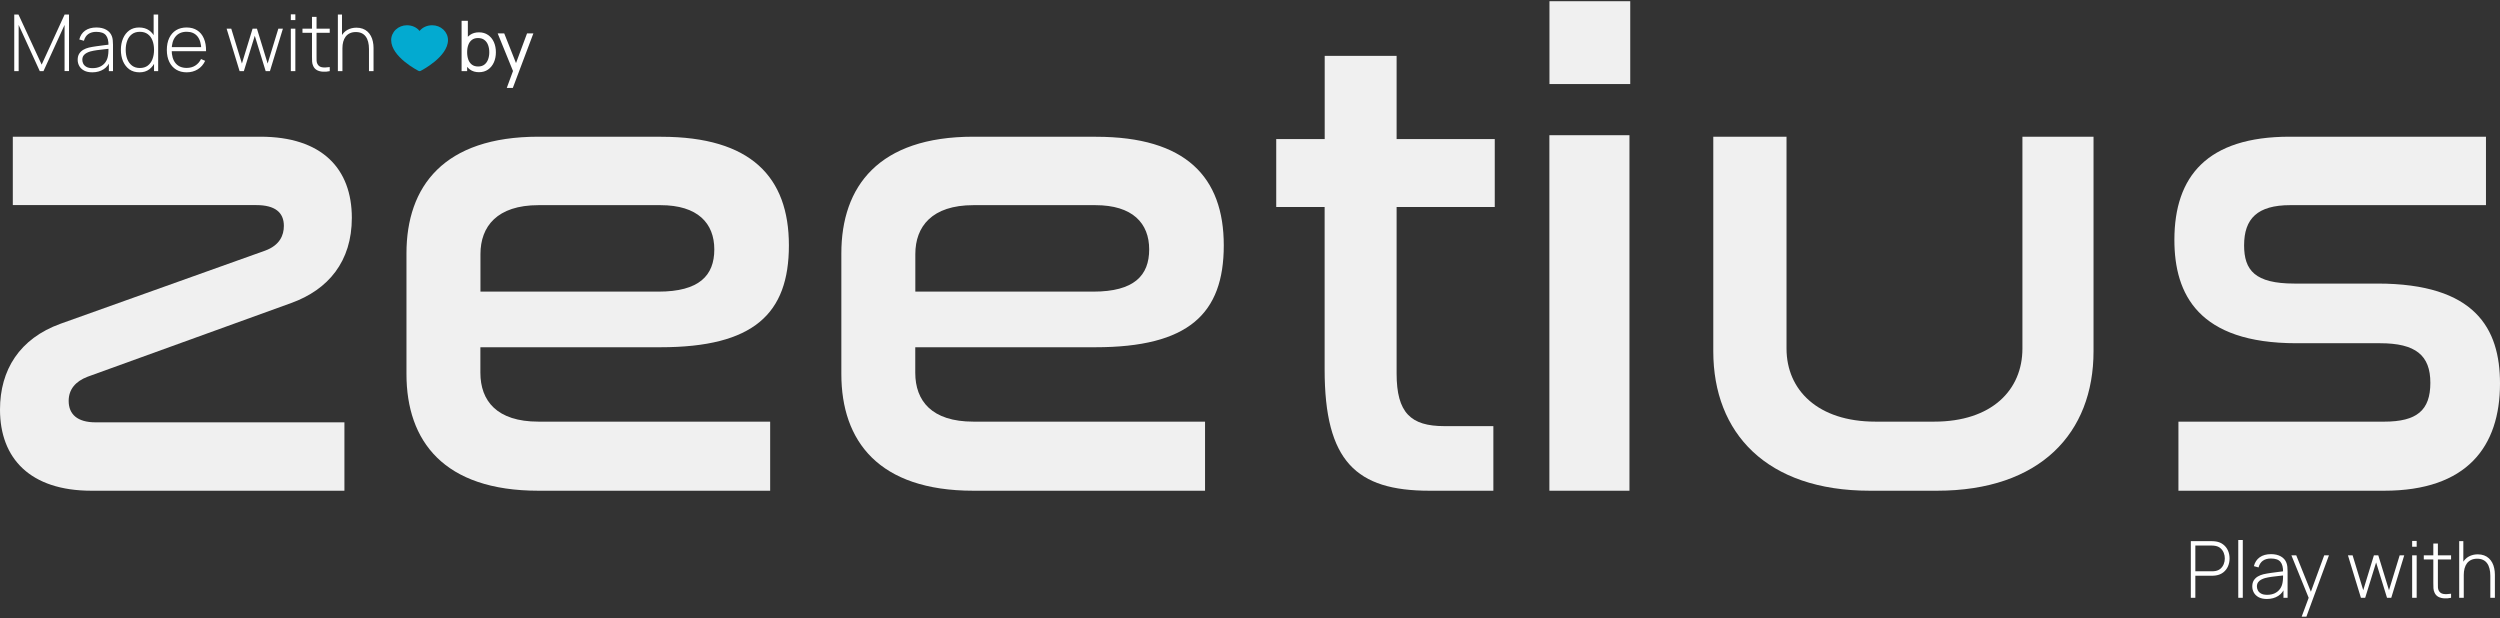
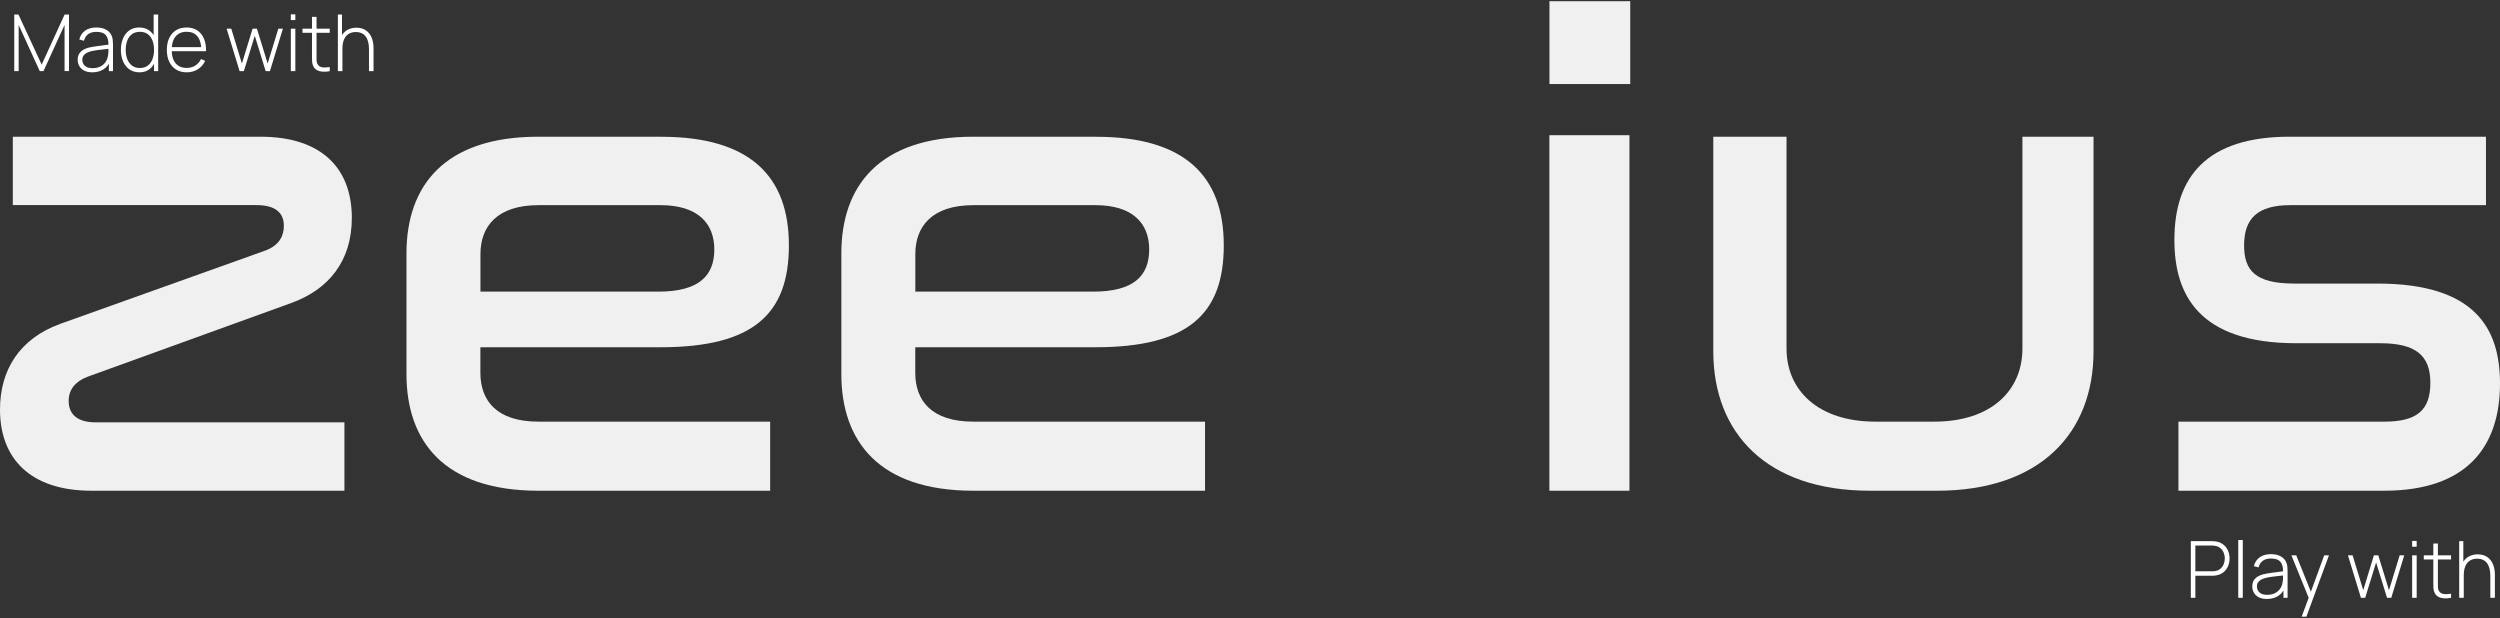
<svg xmlns="http://www.w3.org/2000/svg" width="1144" height="283" viewBox="0 0 1144 283" fill="none">
  <rect x="0" y="0" width="1144" height="283" fill="#333333" stroke="none" />
  <path d="M6.52 32.556V6.636H8.446L19.066 29.568L29.578 6.636H31.576V32.52H29.542V11.406L19.894 32.556H18.202L8.536 11.406V32.556H6.52ZM42.24 33.096C40.74 33.096 39.492 32.832 38.496 32.304C37.512 31.776 36.774 31.08 36.282 30.216C35.79 29.34 35.544 28.392 35.544 27.372C35.544 26.268 35.772 25.344 36.228 24.6C36.696 23.856 37.314 23.256 38.082 22.8C38.862 22.344 39.72 22.002 40.656 21.774C41.724 21.534 42.876 21.33 44.112 21.162C45.348 20.982 46.524 20.826 47.64 20.694C48.768 20.562 49.686 20.448 50.394 20.352L49.638 20.802C49.686 18.702 49.29 17.142 48.45 16.122C47.622 15.09 46.158 14.574 44.058 14.574C42.582 14.574 41.364 14.91 40.404 15.582C39.456 16.242 38.79 17.268 38.406 18.66L36.282 18.066C36.726 16.302 37.62 14.946 38.964 13.998C40.308 13.05 42.03 12.576 44.13 12.576C45.918 12.576 47.418 12.924 48.63 13.62C49.854 14.316 50.706 15.294 51.186 16.554C51.39 17.07 51.528 17.676 51.6 18.372C51.672 19.056 51.708 19.746 51.708 20.442V32.556H49.818V27.444L50.52 27.624C49.932 29.376 48.906 30.726 47.442 31.674C45.978 32.622 44.244 33.096 42.24 33.096ZM42.348 31.188C43.668 31.188 44.826 30.954 45.822 30.486C46.818 30.006 47.622 29.34 48.234 28.488C48.858 27.624 49.254 26.61 49.422 25.446C49.542 24.798 49.608 24.096 49.62 23.34C49.632 22.584 49.638 22.026 49.638 21.666L50.538 22.242C49.758 22.338 48.822 22.44 47.73 22.548C46.65 22.656 45.546 22.788 44.418 22.944C43.29 23.1 42.27 23.298 41.358 23.538C40.794 23.694 40.224 23.922 39.648 24.222C39.084 24.51 38.61 24.912 38.226 25.428C37.854 25.944 37.668 26.598 37.668 27.39C37.668 27.978 37.812 28.566 38.1 29.154C38.4 29.742 38.892 30.228 39.576 30.612C40.26 30.996 41.184 31.188 42.348 31.188ZM63.862 33.096C62.026 33.096 60.472 32.646 59.2 31.746C57.94 30.834 56.974 29.604 56.302 28.056C55.642 26.496 55.312 24.744 55.312 22.8C55.312 20.88 55.642 19.146 56.302 17.598C56.962 16.05 57.91 14.826 59.146 13.926C60.394 13.026 61.9 12.576 63.664 12.576C65.476 12.576 67.006 13.02 68.254 13.908C69.502 14.796 70.444 16.014 71.08 17.562C71.716 19.098 72.034 20.844 72.034 22.8C72.034 24.744 71.716 26.49 71.08 28.038C70.444 29.586 69.52 30.816 68.308 31.728C67.096 32.64 65.614 33.096 63.862 33.096ZM63.988 31.116C65.44 31.116 66.646 30.756 67.606 30.036C68.578 29.304 69.298 28.314 69.766 27.066C70.246 25.806 70.486 24.384 70.486 22.8C70.486 21.204 70.246 19.782 69.766 18.534C69.286 17.286 68.566 16.314 67.606 15.618C66.646 14.91 65.452 14.556 64.024 14.556C62.548 14.556 61.33 14.922 60.37 15.654C59.41 16.374 58.696 17.358 58.228 18.606C57.76 19.842 57.526 21.24 57.526 22.8C57.526 24.372 57.766 25.788 58.246 27.048C58.738 28.296 59.458 29.286 60.406 30.018C61.366 30.75 62.56 31.116 63.988 31.116ZM70.486 32.556V17.58H70.306V6.636H72.376V32.556H70.486ZM85.435 33.096C83.575 33.096 81.967 32.682 80.611 31.854C79.255 31.014 78.205 29.832 77.461 28.308C76.717 26.772 76.345 24.96 76.345 22.872C76.345 20.748 76.711 18.918 77.443 17.382C78.187 15.834 79.231 14.646 80.575 13.818C81.931 12.99 83.539 12.576 85.399 12.576C87.283 12.576 88.891 13.008 90.223 13.872C91.567 14.724 92.587 15.96 93.283 17.58C93.991 19.2 94.327 21.15 94.291 23.43H92.131V22.71C92.071 20.046 91.471 18.018 90.331 16.626C89.191 15.234 87.559 14.538 85.435 14.538C83.239 14.538 81.541 15.264 80.341 16.716C79.153 18.156 78.559 20.196 78.559 22.836C78.559 25.452 79.153 27.48 80.341 28.92C81.541 30.36 83.227 31.08 85.399 31.08C86.899 31.08 88.207 30.732 89.323 30.036C90.451 29.328 91.345 28.32 92.005 27.012L93.877 27.84C93.097 29.52 91.969 30.816 90.493 31.728C89.017 32.64 87.331 33.096 85.435 33.096ZM77.767 23.43V21.558H93.121V23.43H77.767ZM109.64 32.556L103.7 13.116H105.824L110.702 29.082L115.58 13.116H117.578L122.474 29.082L127.37 13.116H129.458L123.518 32.556H121.574L116.588 16.374L111.584 32.556H109.64ZM133.081 9.192V6.546H135.151V9.192H133.081ZM133.081 32.556V13.116H135.151V32.556H133.081ZM150.884 32.556C149.852 32.784 148.832 32.868 147.824 32.808C146.816 32.76 145.916 32.538 145.124 32.142C144.344 31.734 143.756 31.11 143.36 30.27C143.036 29.586 142.856 28.896 142.82 28.2C142.784 27.504 142.766 26.706 142.766 25.806V7.716H144.854V25.77C144.854 26.586 144.86 27.264 144.872 27.804C144.896 28.332 145.022 28.818 145.25 29.262C145.682 30.09 146.366 30.594 147.302 30.774C148.238 30.942 149.432 30.912 150.884 30.684V32.556ZM138.41 15.006V13.116H150.884V15.006H138.41ZM168.846 32.556V22.44C168.846 21.216 168.72 20.124 168.468 19.164C168.228 18.204 167.856 17.388 167.352 16.716C166.86 16.044 166.236 15.534 165.48 15.186C164.736 14.838 163.854 14.664 162.834 14.664C161.778 14.664 160.86 14.85 160.08 15.222C159.312 15.582 158.676 16.092 158.172 16.752C157.68 17.412 157.308 18.198 157.056 19.11C156.816 20.01 156.696 20.994 156.696 22.062L155.058 21.864C155.058 19.764 155.412 18.036 156.12 16.68C156.84 15.312 157.806 14.304 159.018 13.656C160.23 12.996 161.592 12.666 163.104 12.666C164.172 12.666 165.126 12.822 165.966 13.134C166.818 13.446 167.556 13.89 168.18 14.466C168.804 15.03 169.32 15.702 169.728 16.482C170.136 17.25 170.436 18.096 170.628 19.02C170.832 19.944 170.934 20.91 170.934 21.918V32.556H168.846ZM154.608 32.556V6.636H156.498V21.612H156.696V32.556H154.608Z" fill="white" />
-   <path d="M219.176 33.036C217.555 33.036 216.189 32.636 215.08 31.836C213.971 31.025 213.128 29.932 212.552 28.556C211.987 27.169 211.704 25.617 211.704 23.9C211.704 22.161 211.987 20.604 212.552 19.228C213.128 17.852 213.971 16.769 215.08 15.98C216.2 15.19 217.571 14.796 219.192 14.796C220.792 14.796 222.168 15.196 223.32 15.996C224.483 16.785 225.373 17.868 225.992 19.244C226.611 20.62 226.92 22.172 226.92 23.9C226.92 25.628 226.611 27.18 225.992 28.556C225.373 29.932 224.483 31.025 223.32 31.836C222.168 32.636 220.787 33.036 219.176 33.036ZM211.224 32.556V9.516H214.088V19.836H213.768V32.556H211.224ZM218.824 30.428C219.965 30.428 220.909 30.14 221.656 29.564C222.403 28.988 222.963 28.209 223.336 27.228C223.709 26.236 223.896 25.126 223.896 23.9C223.896 22.684 223.709 21.585 223.336 20.604C222.973 19.622 222.408 18.844 221.64 18.268C220.883 17.692 219.917 17.404 218.744 17.404C217.624 17.404 216.696 17.681 215.96 18.236C215.224 18.78 214.675 19.542 214.312 20.524C213.949 21.494 213.768 22.62 213.768 23.9C213.768 25.158 213.944 26.284 214.296 27.276C214.659 28.257 215.213 29.03 215.96 29.596C216.707 30.15 217.661 30.428 218.824 30.428ZM231.9 40.236L235.244 31.148L235.292 33.836L227.74 15.276H230.732L236.652 30.204H235.628L241.18 15.276H244.076L234.668 40.236H231.9Z" fill="white" />
-   <path d="M205 18.338C205 25.997 192.953 32.195 192.44 32.451C192.305 32.52 192.154 32.556 192 32.556C191.846 32.556 191.695 32.52 191.56 32.451C191.047 32.195 179 25.997 179 18.338C179.002 16.54 179.761 14.816 181.11 13.545C182.459 12.273 184.288 11.558 186.196 11.556C188.593 11.556 190.692 12.527 192 14.169C193.308 12.527 195.407 11.556 197.804 11.556C199.712 11.558 201.541 12.273 202.89 13.545C204.239 14.816 204.998 16.54 205 18.338Z" fill="#03AAD0" />
  <path d="M1002.52 273.556V247.636H1012.29C1012.55 247.636 1012.82 247.648 1013.1 247.672C1013.4 247.684 1013.72 247.72 1014.04 247.78C1015.34 247.984 1016.45 248.452 1017.37 249.184C1018.31 249.904 1019.02 250.816 1019.51 251.92C1020 253.012 1020.25 254.218 1020.25 255.538C1020.25 256.87 1020 258.088 1019.51 259.192C1019.02 260.284 1018.31 261.196 1017.37 261.928C1016.45 262.648 1015.34 263.11 1014.04 263.314C1013.72 263.362 1013.4 263.398 1013.1 263.422C1012.82 263.446 1012.55 263.458 1012.29 263.458H1004.59V273.556H1002.52ZM1004.59 261.424H1012.26C1012.47 261.424 1012.72 261.412 1013 261.388C1013.28 261.364 1013.57 261.328 1013.86 261.28C1014.8 261.088 1015.58 260.71 1016.2 260.146C1016.82 259.57 1017.29 258.88 1017.6 258.076C1017.92 257.272 1018.07 256.426 1018.07 255.538C1018.07 254.65 1017.92 253.81 1017.6 253.018C1017.29 252.214 1016.82 251.53 1016.2 250.966C1015.58 250.39 1014.8 250.006 1013.86 249.814C1013.57 249.754 1013.28 249.712 1013 249.688C1012.72 249.664 1012.47 249.652 1012.26 249.652H1004.59V261.424ZM1024.23 273.556V247.096H1026.3V273.556H1024.23ZM1037.34 274.096C1035.84 274.096 1034.59 273.832 1033.59 273.304C1032.61 272.776 1031.87 272.08 1031.38 271.216C1030.89 270.34 1030.64 269.392 1030.64 268.372C1030.64 267.268 1030.87 266.344 1031.32 265.6C1031.79 264.856 1032.41 264.256 1033.18 263.8C1033.96 263.344 1034.82 263.002 1035.75 262.774C1036.82 262.534 1037.97 262.33 1039.21 262.162C1040.44 261.982 1041.62 261.826 1042.74 261.694C1043.86 261.562 1044.78 261.448 1045.49 261.352L1044.73 261.802C1044.78 259.702 1044.39 258.142 1043.55 257.122C1042.72 256.09 1041.25 255.574 1039.15 255.574C1037.68 255.574 1036.46 255.91 1035.5 256.582C1034.55 257.242 1033.89 258.268 1033.5 259.66L1031.38 259.066C1031.82 257.302 1032.72 255.946 1034.06 254.998C1035.4 254.05 1037.13 253.576 1039.23 253.576C1041.01 253.576 1042.51 253.924 1043.73 254.62C1044.95 255.316 1045.8 256.294 1046.28 257.554C1046.49 258.07 1046.62 258.676 1046.7 259.372C1046.77 260.056 1046.8 260.746 1046.8 261.442V273.556H1044.91V268.444L1045.62 268.624C1045.03 270.376 1044 271.726 1042.54 272.674C1041.07 273.622 1039.34 274.096 1037.34 274.096ZM1037.44 272.188C1038.76 272.188 1039.92 271.954 1040.92 271.486C1041.91 271.006 1042.72 270.34 1043.33 269.488C1043.95 268.624 1044.35 267.61 1044.52 266.446C1044.64 265.798 1044.7 265.096 1044.72 264.34C1044.73 263.584 1044.73 263.026 1044.73 262.666L1045.63 263.242C1044.85 263.338 1043.92 263.44 1042.83 263.548C1041.75 263.656 1040.64 263.788 1039.51 263.944C1038.39 264.1 1037.37 264.298 1036.45 264.538C1035.89 264.694 1035.32 264.922 1034.74 265.222C1034.18 265.51 1033.71 265.912 1033.32 266.428C1032.95 266.944 1032.76 267.598 1032.76 268.39C1032.76 268.978 1032.91 269.566 1033.2 270.154C1033.5 270.742 1033.99 271.228 1034.67 271.612C1035.36 271.996 1036.28 272.188 1037.44 272.188ZM1053.24 282.196L1057.02 272.026L1057.06 275.05L1048.54 254.116H1050.76L1058.07 272.296H1056.91L1063.56 254.116H1065.73L1055.4 282.196H1053.24ZM1080.36 273.556L1074.42 254.116H1076.55L1081.42 270.082L1086.3 254.116H1088.3L1093.2 270.082L1098.09 254.116H1100.18L1094.24 273.556H1092.3L1087.31 257.374L1082.31 273.556H1080.36ZM1103.8 250.192V247.546H1105.87V250.192H1103.8ZM1103.8 273.556V254.116H1105.87V273.556H1103.8ZM1121.61 273.556C1120.58 273.784 1119.56 273.868 1118.55 273.808C1117.54 273.76 1116.64 273.538 1115.85 273.142C1115.07 272.734 1114.48 272.11 1114.08 271.27C1113.76 270.586 1113.58 269.896 1113.54 269.2C1113.51 268.504 1113.49 267.706 1113.49 266.806V248.716H1115.58V266.77C1115.58 267.586 1115.58 268.264 1115.6 268.804C1115.62 269.332 1115.75 269.818 1115.97 270.262C1116.41 271.09 1117.09 271.594 1118.03 271.774C1118.96 271.942 1120.16 271.912 1121.61 271.684V273.556ZM1109.13 256.006V254.116H1121.61V256.006H1109.13ZM1139.57 273.556V263.44C1139.57 262.216 1139.44 261.124 1139.19 260.164C1138.95 259.204 1138.58 258.388 1138.07 257.716C1137.58 257.044 1136.96 256.534 1136.2 256.186C1135.46 255.838 1134.58 255.664 1133.56 255.664C1132.5 255.664 1131.58 255.85 1130.8 256.222C1130.03 256.582 1129.4 257.092 1128.89 257.752C1128.4 258.412 1128.03 259.198 1127.78 260.11C1127.54 261.01 1127.42 261.994 1127.42 263.062L1125.78 262.864C1125.78 260.764 1126.13 259.036 1126.84 257.68C1127.56 256.312 1128.53 255.304 1129.74 254.656C1130.95 253.996 1132.31 253.666 1133.83 253.666C1134.89 253.666 1135.85 253.822 1136.69 254.134C1137.54 254.446 1138.28 254.89 1138.9 255.466C1139.53 256.03 1140.04 256.702 1140.45 257.482C1140.86 258.25 1141.16 259.096 1141.35 260.02C1141.55 260.944 1141.66 261.91 1141.66 262.918V273.556H1139.57ZM1125.33 273.556V247.636H1127.22V262.612H1127.42V273.556H1125.33Z" fill="white" />
  <path d="M119.132 62.556C147.45 62.556 161 77.278 161 99.693C161 119.65 150.236 132.521 133.291 138.653L40.04 172.407C34.498 174.547 31.422 178.22 31.422 183.456C31.422 189.587 35.426 193.261 43.724 193.261H157.605V224.556H41.868C13.869 224.556 0 209.834 0 187.418C0 169.312 8.936 154.908 27.709 148.14L121.28 114.705C128.04 112.246 129.897 107.647 129.897 103.367C129.897 97.235 125.893 93.851 117.276 93.851H5.861V62.556H119.132Z" fill="#F0F0F0" />
  <path d="M302.574 62.585C343.608 62.585 361 80.98 361 112.275C361 143.57 344.908 158.9 302.233 158.9H219.824V170.556C219.824 183.455 227.375 192.942 246.407 192.942H352.428V224.556H246.407C203.082 224.556 186 201.851 186 171.163V115.948C186 85.26 203.082 62.556 246.407 62.556H302.543L302.574 62.585ZM219.855 133.447H301.274C319.996 133.447 326.867 126.071 326.867 114.126C326.867 102.181 319.316 93.88 302.233 93.88H246.438C227.406 93.88 219.855 103.685 219.855 116.266V133.447Z" fill="#F0F0F0" />
  <path d="M501.574 62.585C542.608 62.585 560 80.98 560 112.275C560 143.57 543.908 158.9 501.233 158.9H418.824V170.556C418.824 183.455 426.375 192.942 445.407 192.942H551.428V224.556H445.407C402.082 224.556 385 201.851 385 171.163V115.948C385 85.26 402.082 62.556 445.407 62.556H501.543L501.574 62.585ZM418.855 133.447H500.274C518.996 133.447 525.866 126.071 525.866 114.126C525.866 102.181 518.316 93.88 501.233 93.88H445.438C426.406 93.88 418.855 103.685 418.855 116.266V133.447Z" fill="#F0F0F0" />
-   <path d="M606.18 63.649V25.556H639.088V63.649H684V94.733H639.088V170.92C639.088 188.904 645.554 194.994 660.921 194.994H683.362V224.556H654.136C620.619 224.556 606.151 211.14 606.151 169.082V94.733H584V63.649H606.151H606.18Z" fill="#F0F0F0" />
  <path d="M746 0.556V38.46H709.033V0.556H746ZM745.642 61.871V224.556H709V61.871H745.642Z" fill="#F0F0F0" />
  <path d="M817.514 62.556V159.507C817.514 178.539 831.911 192.942 858.196 192.942H885.102C911.388 192.942 925.46 178.51 925.46 159.507V62.556H958V160.751C958 198.178 933.602 224.556 886.341 224.556H855.659C808.398 224.556 784 198.178 784 160.751V62.556H817.484H817.514Z" fill="#F0F0F0" />
  <path d="M1137.58 62.585V93.874H1048.06C1033.03 93.874 1026.9 100.005 1026.9 112.266C1026.9 123.631 1031.82 129.762 1049.91 129.762H1087.91C1132.67 129.762 1144 150.323 1144 175.481C1144 204.313 1128.97 224.556 1090.97 224.556H996.85V192.948H1090.97C1106 192.948 1112.13 187.743 1112.13 175.163C1112.13 162.584 1105.39 157.06 1089.12 157.06H1050.8C1006.04 157.06 995 134.678 995 109.808C995 80.659 1010.03 62.556 1047.74 62.556H1137.56L1137.58 62.585Z" fill="#F0F0F0" />
</svg>